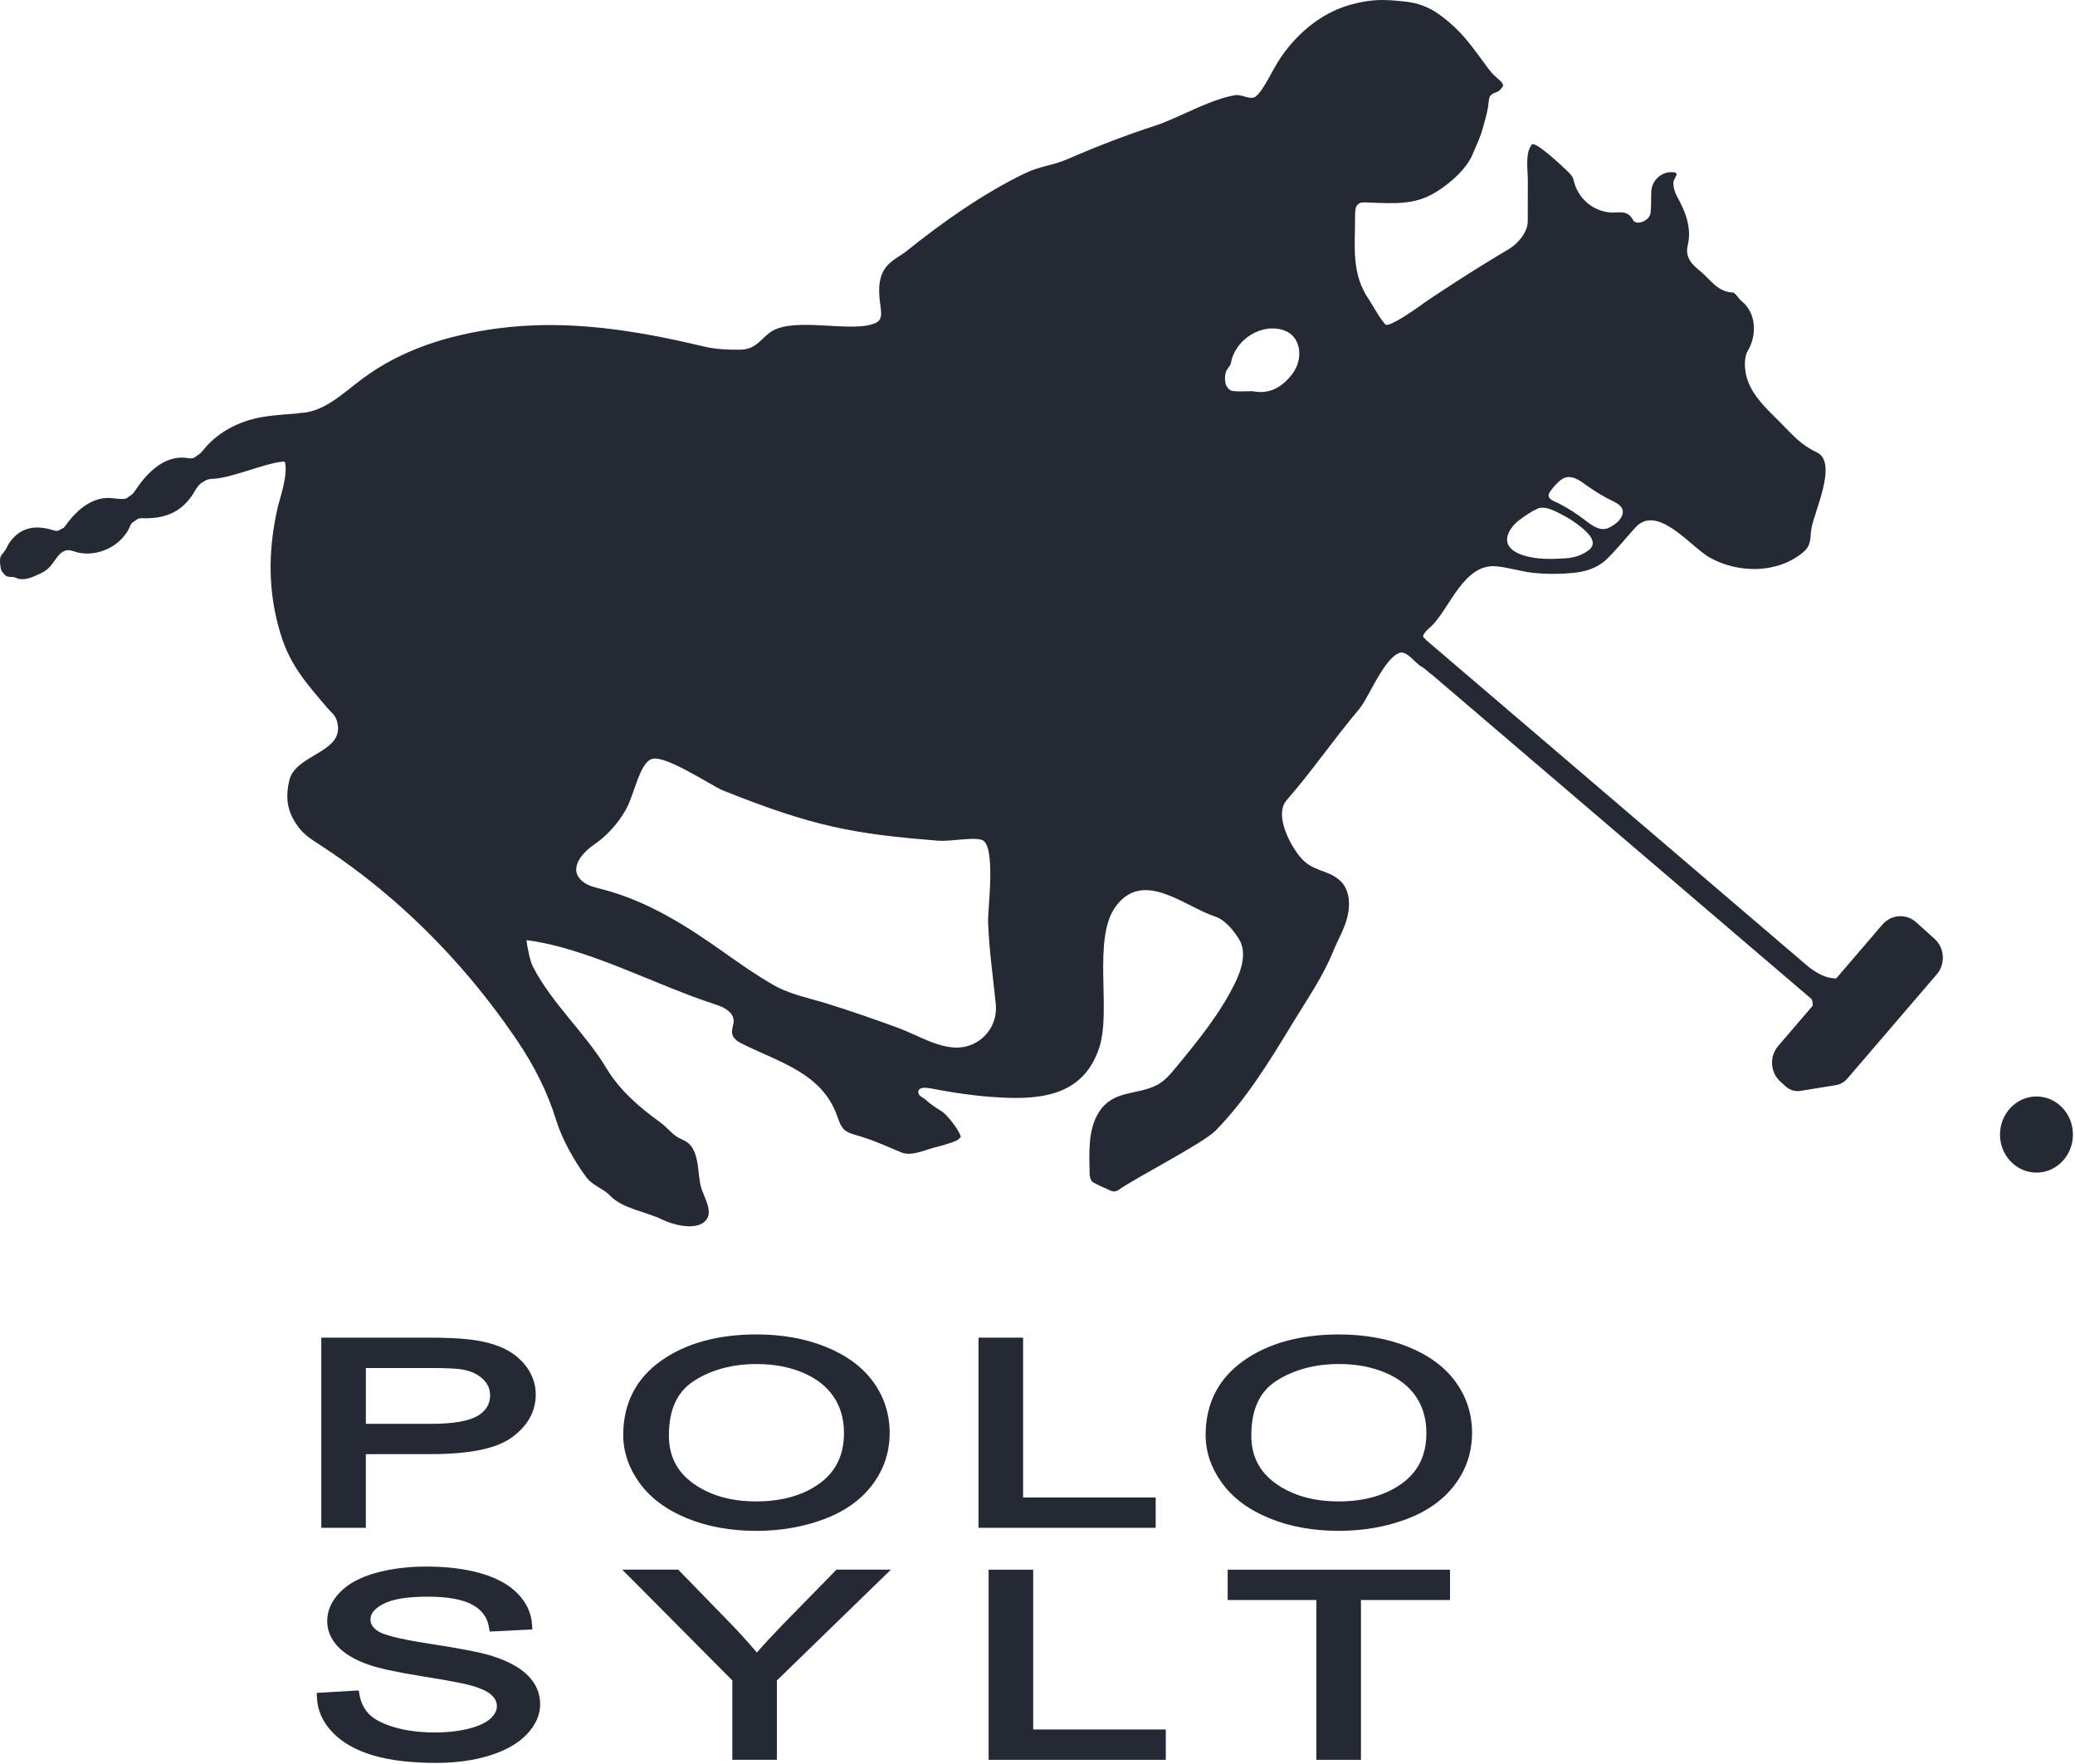
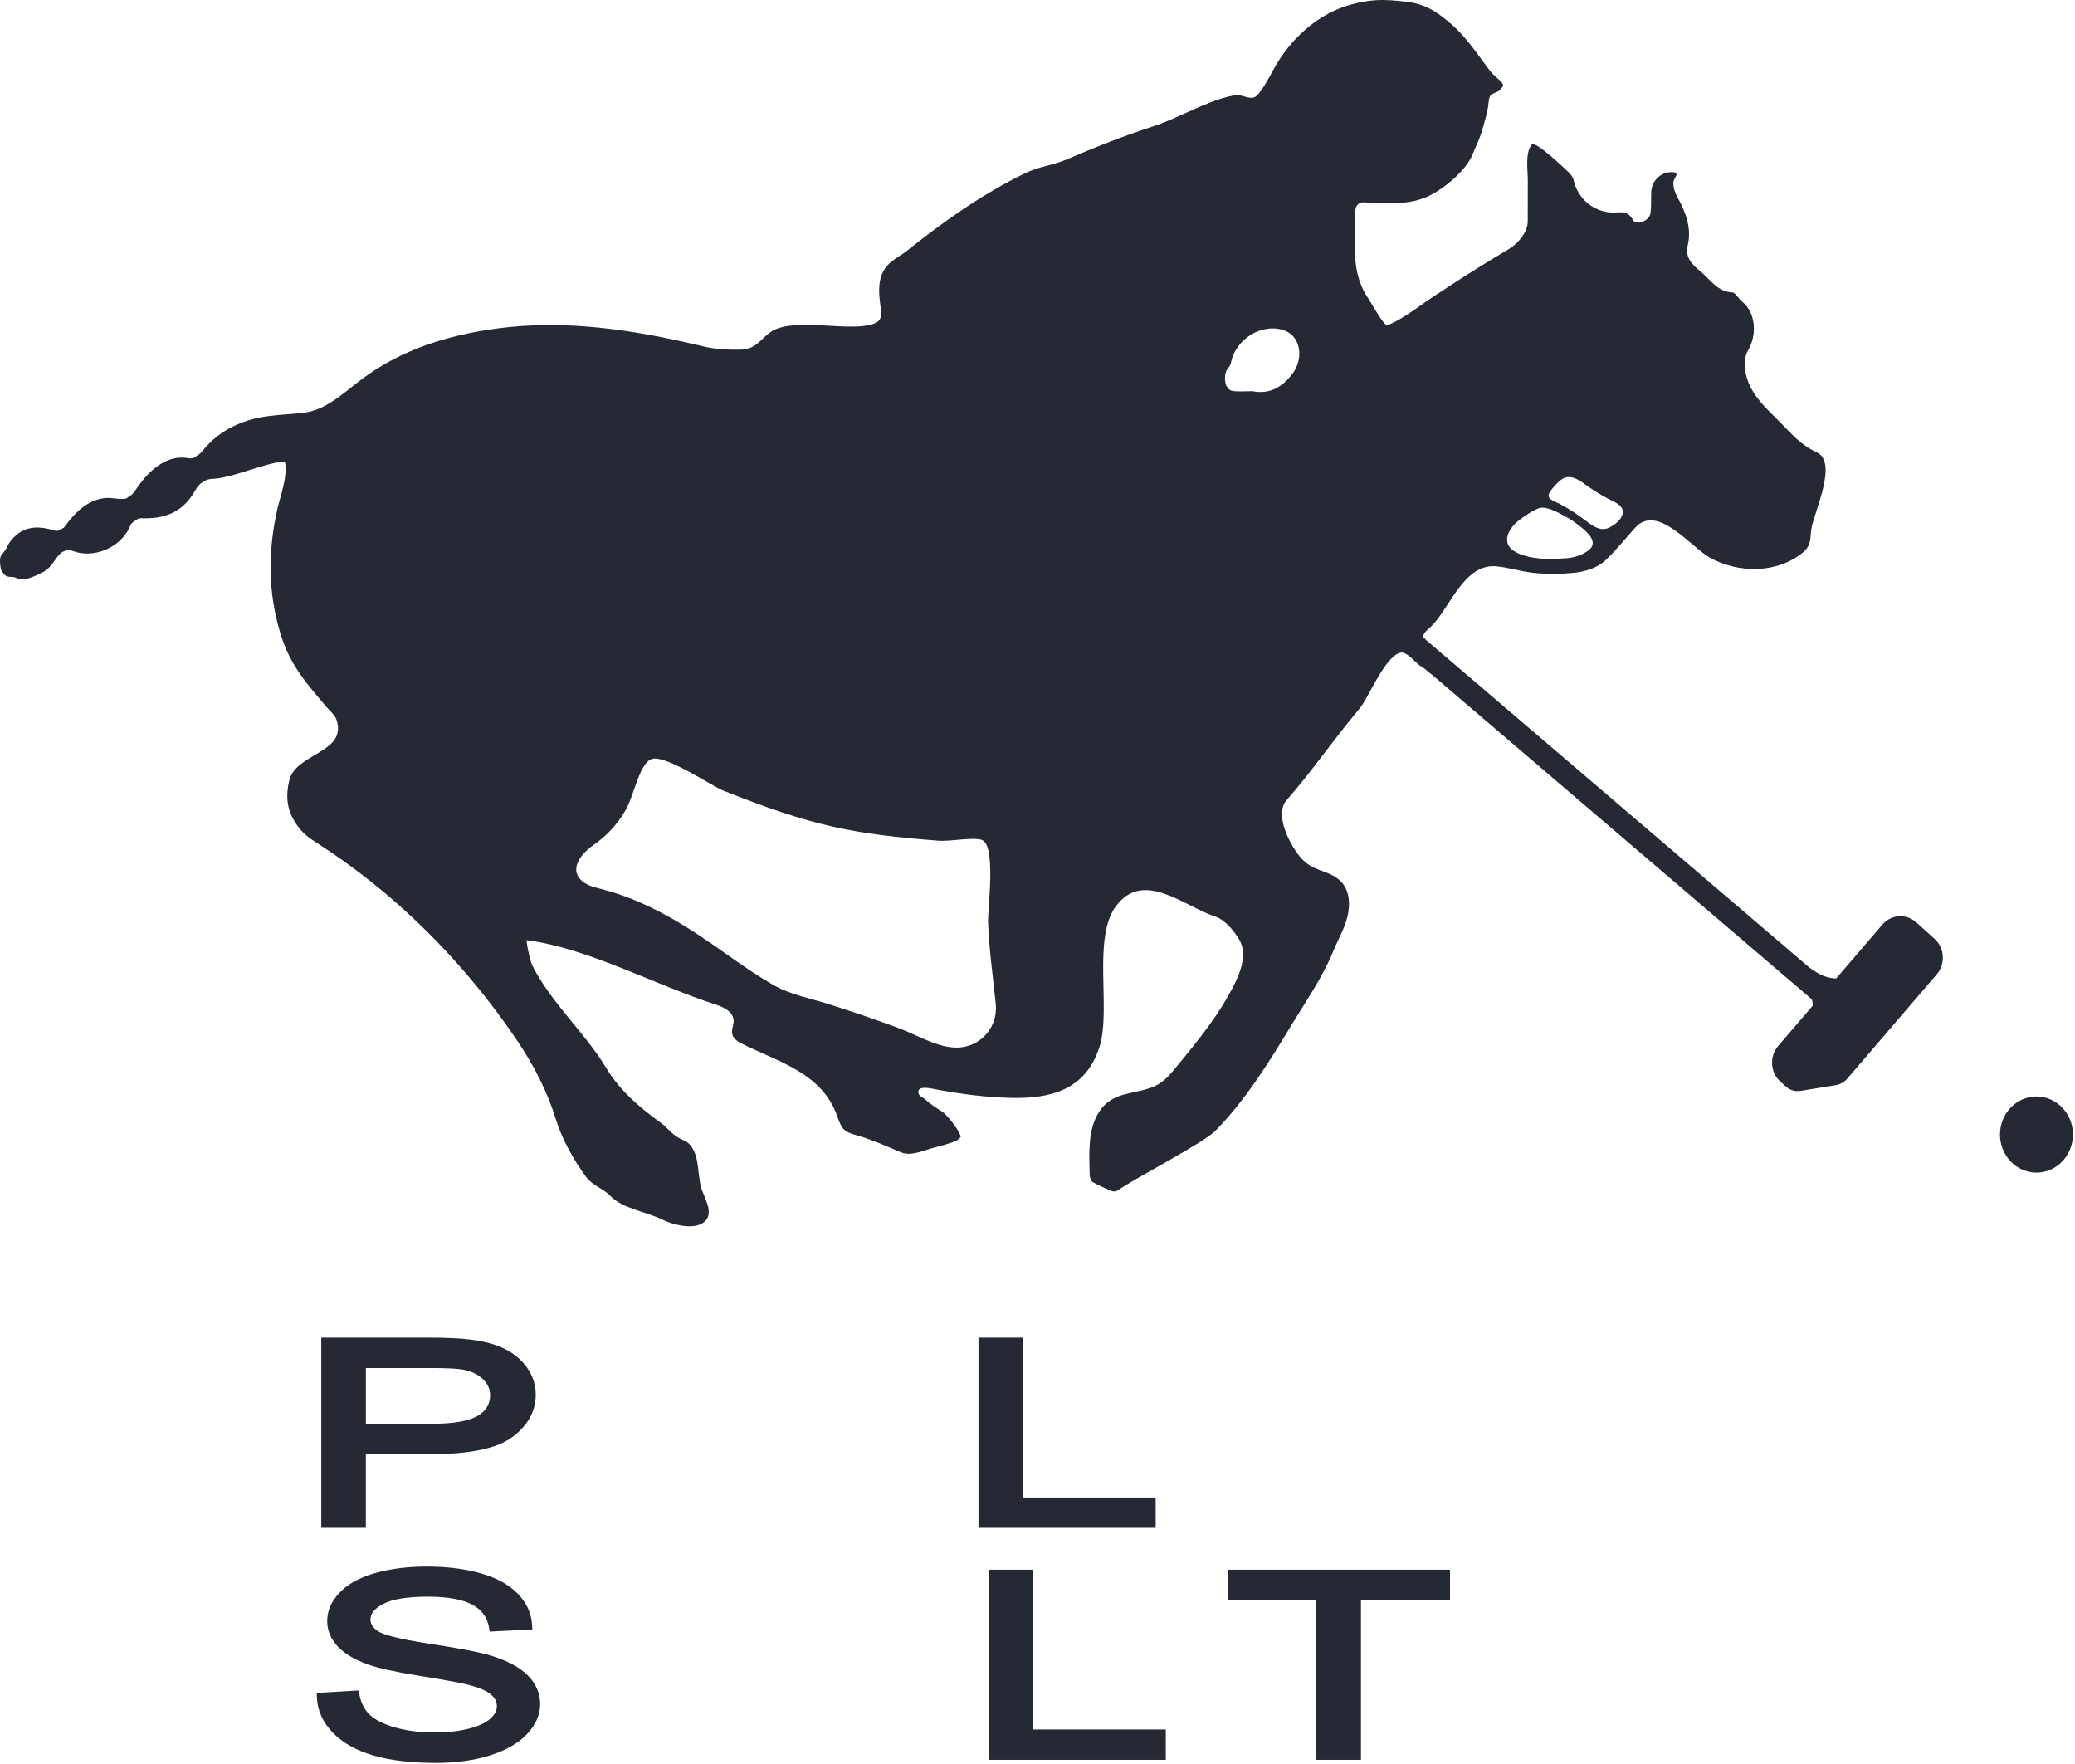
<svg xmlns="http://www.w3.org/2000/svg" width="100%" height="100%" viewBox="0 0 1001 851" version="1.1" xml:space="preserve" style="fill-rule:evenodd;clip-rule:evenodd;stroke-linejoin:round;stroke-miterlimit:2;">
  <g transform="matrix(1,0,0,1,0.001,-74.844)">
    <g>
      <path d="M176.49,776.23L207.65,776.23C226.67,776.23 239.54,773.57 247.02,768.09C254.6,762.54 258.45,755.6 258.45,747.48C258.45,742.7 256.98,738.26 254.09,734.28C251.26,730.38 247.47,727.32 242.85,725.16C238.35,723.06 232.73,721.62 226.16,720.89C221.55,720.33 214.81,720.04 206.14,720.04L154.99,720.04L154.99,811.76L176.49,811.76L176.49,776.23ZM230.47,757.74C226.16,760.31 218.57,761.61 207.92,761.61L176.5,761.61L176.5,734.69L207.57,734.69C215.21,734.69 220.48,734.94 223.21,735.43C227.27,736.18 230.55,737.73 232.98,740.04C235.3,742.24 236.43,744.8 236.43,747.86C236.41,752.11 234.47,755.35 230.47,757.74Z" style="fill:rgb(36,41,52);fill-rule:nonzero;" />
-       <path d="M331.31,807.13C341.15,811.19 352.46,813.25 364.91,813.25C376.4,813.25 387.26,811.39 397.2,807.72C407.29,804 415.22,798.41 420.76,791.11C426.34,783.77 429.18,775.33 429.18,766.02C429.18,756.85 426.49,748.53 421.19,741.28C415.92,734.09 408.2,728.42 398.23,724.43C388.4,720.49 377.22,718.49 365,718.49C346.32,718.49 330.82,722.76 318.93,731.19C306.8,739.79 300.65,751.84 300.65,767.02C300.65,775.11 303.29,782.88 308.5,790.11C313.68,797.3 321.35,803.02 331.31,807.13ZM322.68,767.22C322.68,754.74 326.66,746.11 334.85,740.86C343.23,735.49 353.4,732.77 365.09,732.77C373.32,732.77 380.83,734.19 387.41,736.98C393.87,739.73 398.83,743.62 402.15,748.54C405.46,753.45 407.14,759.31 407.14,765.97C407.14,776.58 403.33,784.53 395.49,790.28C387.55,796.09 377.23,799.04 364.83,799.04C352.65,799.04 342.42,796.12 334.41,790.36C326.52,784.68 322.68,777.11 322.68,767.22Z" style="fill:rgb(36,41,52);fill-rule:nonzero;" />
      <path d="M557.51,797.14L493.55,797.14L493.55,720.05L472.04,720.05L472.04,811.77L557.51,811.77L557.51,797.14Z" style="fill:rgb(36,41,52);fill-rule:nonzero;" />
-       <path d="M702.14,741.29C696.87,734.1 689.15,728.43 679.19,724.44C669.35,720.5 658.17,718.5 645.96,718.5C627.28,718.5 611.78,722.77 599.88,731.2C587.75,739.8 581.61,751.85 581.61,767.03C581.61,775.13 584.25,782.9 589.46,790.11C594.63,797.29 602.31,803.01 612.27,807.12C622.11,811.18 633.42,813.24 645.87,813.24C657.36,813.24 668.23,811.38 678.16,807.71C688.25,803.99 696.18,798.4 701.72,791.1C707.3,783.75 710.13,775.31 710.13,766.01C710.14,756.86 707.45,748.54 702.14,741.29ZM688.1,765.97C688.1,776.58 684.29,784.54 676.44,790.28C668.5,796.09 658.18,799.04 645.78,799.04C633.6,799.04 623.37,796.12 615.37,790.35C607.48,784.67 603.64,777.1 603.64,767.21C603.64,754.73 607.62,746.1 615.8,740.85C624.18,735.48 634.36,732.76 646.04,732.76C654.27,732.76 661.78,734.18 668.37,736.97C674.83,739.72 679.79,743.61 683.11,748.53C686.42,753.46 688.1,759.32 688.1,765.97Z" style="fill:rgb(36,41,52);fill-rule:nonzero;" />
      <path d="M236.91,873.44C231.56,871.81 222.05,869.96 207.85,867.79C190.89,865.21 184.83,863.14 182.72,861.84C180.03,860.22 178.72,858.29 178.72,855.94C178.72,853.15 180.68,850.74 184.72,848.57C189.13,846.19 196.43,844.98 206.42,844.98C215.99,844.98 223.26,846.31 228.01,848.94C232.55,851.45 235.13,855.04 235.91,859.91L236.22,861.82L256.8,860.78L256.68,858.61C256.36,852.97 254.01,847.87 249.69,843.45C245.48,839.14 239.45,835.85 231.77,833.67C224.27,831.54 215.5,830.46 205.71,830.46C196.82,830.46 188.6,831.49 181.3,833.52C173.82,835.6 168.01,838.73 164.03,842.83C159.92,847.07 157.84,851.73 157.84,856.7C157.84,861.26 159.57,865.42 162.99,869.06C166.25,872.54 171.2,875.46 177.7,877.75C182.64,879.52 190.97,881.34 203.15,883.3C214.97,885.21 222.69,886.63 226.08,887.53C231.16,888.83 234.8,890.41 236.9,892.23C238.78,893.86 239.7,895.68 239.7,897.78C239.7,899.88 238.72,901.81 236.71,903.69C234.54,905.71 231.08,907.36 226.43,908.58C221.6,909.84 215.94,910.48 209.61,910.48C202.47,910.48 195.97,909.64 190.28,907.97C184.75,906.35 180.66,904.25 178.13,901.71C175.66,899.25 174.06,896.02 173.38,892.11L173.05,890.21L152.8,891.4L152.88,893.52C153.13,899.89 155.74,905.65 160.62,910.65C165.37,915.53 171.98,919.22 180.26,921.62C188.35,923.97 198.5,925.16 210.41,925.16C219.85,925.16 228.48,923.98 236.07,921.64C243.8,919.26 249.85,915.83 254.04,911.48C258.38,906.97 260.58,902.04 260.58,896.84C260.58,891.58 258.55,886.89 254.55,882.88C250.7,879.06 244.77,875.87 236.91,873.44Z" style="fill:rgb(36,41,52);fill-rule:nonzero;" />
-       <path d="M377.73,858.31C372.94,863.24 368.72,867.81 365.12,871.92C361.46,867.6 357.55,863.25 353.44,858.96L327.2,831.96L300.19,831.96L353.28,885.38L353.28,923.67L374.78,923.67L374.78,885.4L429.77,831.96L403.52,831.96L377.73,858.31Z" style="fill:rgb(36,41,52);fill-rule:nonzero;" />
      <path d="M498.42,831.97L476.92,831.97L476.92,923.68L562.39,923.68L562.39,909.05L498.42,909.05L498.42,831.97Z" style="fill:rgb(36,41,52);fill-rule:nonzero;" />
      <path d="M592.24,846.6L635.04,846.6L635.04,923.68L656.54,923.68L656.54,846.6L699.5,846.6L699.5,831.97L592.24,831.97L592.24,846.6Z" style="fill:rgb(36,41,52);fill-rule:nonzero;" />
    </g>
    <g>
      <path d="M982.41,603.72C972.7,603.72 964.82,611.94 964.82,622.08C964.82,632.22 972.69,640.44 982.41,640.44C992.12,640.44 1000,632.22 1000,622.08C1000,611.94 992.13,603.72 982.41,603.72Z" style="fill:rgb(36,41,52);fill-rule:nonzero;" />
      <path d="M924.46,519.76C919.63,515.38 912.34,515.86 908.07,520.83L885.8,546.79C884.13,546.76 882.38,546.49 880.49,545.83C877.64,544.84 875.08,543.19 872.64,541.34L687.91,383.51C687.9,383.27 686.45,382.18 686.48,381.94C686.79,379.86 689.17,378.18 690.64,376.74C699.47,368.08 706.18,346.71 721.65,347.99C727.22,348.45 733.45,350.41 739,351.06C745.54,351.83 752.36,351.8 758.91,351.17C764.6,350.62 770.28,349 774.65,344.97C774.79,344.84 774.92,344.72 775.06,344.59C779.97,339.82 784.27,334.42 788.87,329.34C799.51,317.59 815.54,338.55 824.8,343.78C838.42,351.47 857.5,351.62 869.89,341.19C874.11,337.64 873.11,333.92 873.82,329.88C875.34,321.18 886.76,297.77 876.38,292.98C868.45,289.32 864.52,284.3 858.31,278.08C852.24,272 845.46,265.98 842.77,257.33C841.52,253.29 841.15,247.42 843.12,244.13C847.77,236.37 847.15,225.61 840.19,220.12C838.57,218.84 837.26,215.97 835.74,215.91C828.54,215.63 824.99,209.55 820.26,205.66C816.8,202.82 812.68,199.37 814.17,193.23C816.24,184.66 812.97,176.73 809.16,169.87C808.06,167.9 807.28,165.6 807.24,163.14C807.2,160.48 811.44,157.81 806.09,157.88C801.1,157.95 796.8,162.06 796.58,167.34C796.44,170.78 796.64,174.27 796.22,177.67C795.77,181.31 789.38,183.9 787.83,181C785.07,175.83 780.89,177.61 777.23,177.36C768.38,176.76 761.05,170.52 759.13,161.66C758.82,160.25 757.67,158.88 756.6,157.83C754.63,155.9 740.57,142.52 738.93,144.59C735.63,148.75 737.05,156.79 737.04,161.75C737.02,168.39 737.05,175.03 737,181.68C736.96,186.96 732.15,192.48 727.79,195.05C711.49,204.64 690.44,218.34 684.32,222.86C682.64,224.1 669.89,232.99 668.35,231.36C665.77,228.64 662.86,223.23 660.48,219.45C651.8,206.99 653.71,194.08 653.7,179.48C653.7,178.02 653.73,176.7 654.01,175.32C654.36,173.58 655.98,172.41 657.68,172.45C668.73,172.71 678.23,173.93 687.69,170.08C695.13,167.05 706.9,157.8 710.3,149.49C712.28,144.66 714.02,141.5 715.4,136.36C716.11,133.73 717.27,129.97 717.84,126.55C718.07,125.19 718.13,122.34 718.8,121.27C719.93,119.45 722.34,119.71 723.74,118.1C724.57,117.15 725.25,116.36 725.09,115.77C724.58,113.82 721.18,112.2 718.46,108.58C710.3,97.73 705.77,90.08 694,81.62C689.33,78.26 683.86,76.26 678.22,75.65C673.22,75.11 668.4,74.6 663.38,74.97C658.43,75.34 653.16,76.45 648.42,78.08C634.47,82.88 622.26,94.21 614.85,107.47C612.1,112.4 610,116.56 607.37,119.79C606.88,120.39 606.41,120.91 605.76,121.39C603.03,123.36 599.13,120.1 595.65,120.77C591.02,121.66 588,122.63 582.9,124.63C574.68,127.85 564.42,133.15 557.05,135.54C543.04,140.08 529.2,145.43 515.61,151.34C507.31,154.95 502.02,154.72 493.92,158.68C473.75,168.58 454.9,181.87 437.32,195.95C431.51,200.6 423.04,202.34 424.22,217.78C424.71,224.23 426.52,228.65 422.53,230.56C411.85,235.66 384.95,227.76 372.96,234.26C367.54,237.2 365.34,243.38 357.31,243.5C351.25,243.59 345.29,243.35 339.4,241.94C306.37,234.06 273.3,228.76 239.7,233.3C216.71,236.41 194.1,243.14 174.66,257.65C165.62,264.4 156.85,273.12 145.77,273.99C145.27,274.03 144.77,274.03 144.27,274.05C144.25,274.1 144.23,274.15 144.22,274.2C138.95,274.59 133.73,274.98 128.58,275.67C117.13,277.22 105.78,282.38 98.22,291.72C97.7,292.36 97.19,292.96 96.67,293.5L93.6,295.64C92.77,295.93 91.87,296.04 90.84,295.85C80.45,293.92 71.68,301.78 65.61,310.9C64.95,311.9 64.35,312.65 63.77,313.28L60.95,315.24C59.35,315.73 57.42,315.52 54.43,315.15C45.34,314.03 37.61,319.97 31.62,328.34C31.3,328.79 30.98,329.13 30.67,329.46L27.81,330.92C27.19,330.94 26.52,330.87 25.73,330.62C17.33,327.96 9.96,328.93 4.52,336.62C3.47,338.1 3.49,339.09 1.81,341.21C1.31,341.84 0.61,342.53 0.26,343.43C-0.31,344.92 0.15,348.89 0.71,350.1C0.88,350.46 1.93,351.7 2.15,351.96C3.72,353.8 5.7,352.58 7.74,353.56C11.39,355.33 15.83,353.06 17.25,352.48C23.82,349.79 24.08,348.15 27.55,343.61C28.49,342.38 29.33,341.6 30.2,341.03L31.69,340.35C32.81,340.08 34.04,340.18 35.68,340.78C44.86,344.13 58.36,339.51 62.94,328.18C63.09,327.81 63.37,327.42 63.72,327.03L66.4,325.17C66.96,324.94 67.51,324.78 67.98,324.8C78.71,325.21 87.88,322.59 94.19,311.35C95,309.91 95.94,308.81 96.97,307.92L99.37,306.46C100.35,306.08 101.4,305.81 102.62,305.79C111.21,305.64 128.15,298.08 136.72,297.48C137.04,297.46 137.26,297.56 137.46,297.69C139.02,304.09 134.88,315.62 134.09,319.03C129.23,340.01 129.05,360.25 135.46,380.98C140.14,396.11 148.16,404.77 157.71,416.08C159.38,418.05 161.6,419.69 162.4,422.2C167.46,438.07 142.58,438.08 139.52,451.36C137.89,458.42 138.25,464.52 141.94,470.76C145.81,477.29 149.52,479.21 155.78,483.32C180.56,499.58 203.1,519.52 222.81,542.09C232.49,553.17 241.49,564.9 249.76,577.17C257.62,588.84 264.12,601.51 268.28,615.1C271.03,624.07 276.89,634.67 282.85,642.66C285.95,646.82 290.99,648.02 294.46,651.7C300.17,657.76 311.97,659.41 319.12,662.95C324.19,665.46 334.87,668.5 339.86,664.15C344.93,659.73 339.23,652.02 338.01,646.83C336.63,640.91 337.21,633.2 333.68,628.05C331.53,624.92 329.14,624.89 326.35,623.02C323.49,621.11 321.48,618.36 318.65,616.32C308.56,609.04 299.01,600.87 292.49,590.02C282.28,573.03 266.46,559.19 257.09,541.13C255.71,538.46 254.28,531.63 254.02,528.32C283.4,532.02 316.55,550.15 345.13,559.33C349.07,560.59 353.77,562.84 353.91,567.14C353.98,569.29 352.79,571.39 353.21,573.5C353.7,575.98 356.15,577.39 358.34,578.47C376.25,587.31 396.78,592.61 403.97,613.44C406.12,619.66 407.29,620.77 413.24,622.43C421.34,624.69 429.01,628.34 436.79,631.54C436.21,631.25 435.64,630.96 435.06,630.67C439.23,632.76 446.43,629.47 450.48,628.43C452.24,627.98 454,627.52 455.73,627C457.63,626.42 459.6,625.83 461.42,624.99C462.26,624.6 462.84,623.91 463.46,623.29C463.45,623.14 463.44,622.98 463.42,622.83C462.04,618.72 456.3,612.24 454.88,611.3C452.86,609.97 449.09,607.69 446.72,605.44C445.36,604.15 443.14,603.65 443.01,601.79C442.75,598.14 449.41,599.9 452.15,600.41C463.98,602.59 475.6,604.13 487.76,604.4C506.71,604.82 523.74,600.67 530.39,579.83C536.15,561.78 526.81,527.27 538.39,511.86C551.72,494.12 571.22,512.03 586.36,516.99C590.93,518.49 595.15,523.67 597.73,527.88C601.52,534.09 599.06,542.29 595.86,548.85C588.51,563.92 577.84,576.9 567.28,589.71C564.61,592.95 561.84,596.27 558.17,598.17C548.24,603.31 536.98,600.35 530.02,611.46C524.67,620 525.47,631.49 525.65,641.22C525.67,642.55 526.29,644.54 527.23,645.07C530,646.64 532.94,647.89 535.99,649.23C537.17,649.75 538.52,649.58 539.56,648.82C547.25,643.26 580.46,626.26 586.37,620.23C601.24,605.08 612.66,586.37 623.71,568.15C630.52,556.93 638.15,545.98 643.15,533.7C645.47,528.02 648.71,522.69 650.11,516.64C651.46,510.79 651.03,503.66 646.35,499.51C639.87,493.77 633.18,495.72 626.79,487.69C621.58,481.14 614.9,467.44 620.65,460.85C633.47,446.14 642.26,432.84 655.81,416.68C660.31,411.31 667.76,392.08 675.27,389.72C678.73,388.63 682.88,394.91 685.78,396.42C687.57,397.36 689.01,399.15 690.78,400.26L874.02,556.82C874.25,557.54 874.42,558.28 874.47,559.06C874.49,559.39 874.41,559.7 874.4,560.02L857.8,579.38C853.5,584.39 853.96,592.1 858.83,596.51L861.42,598.86C863.39,600.65 866.02,601.44 868.61,601.02L885.59,598.26C887.75,597.91 889.72,596.79 891.18,595.09L934.3,544.82C938.6,539.81 938.13,532.11 933.27,527.7L924.46,519.76ZM747.78,311.96C749.15,310.02 751.24,307.59 753.12,306.22C756.9,303.47 760.89,305.7 764.18,308.11C768.58,311.33 773.22,314.24 778.11,316.59C780.96,317.96 784.1,319.99 782.38,323.81C781.28,326.25 778.76,328.03 776.53,329.22C772.37,331.44 768.5,328.69 765.13,326.1C760.96,322.9 756.75,320.14 752.11,317.72C749.94,316.6 745.28,315.52 747.78,311.96ZM733.08,325.58C736.29,323.19 738.87,321.46 741.85,320.15C745.47,318.56 751.06,321.71 755.62,324.21C757.93,325.47 759.67,326.74 762.08,328.6C765.09,330.93 771.84,336.37 766.13,340.44C762.83,342.8 759.27,343.87 755.36,344.13C748.62,344.59 741.51,344.79 734.97,342.73C731.94,341.77 727.91,339.89 727.18,336.43C726.26,332.11 730.09,327.8 733.08,325.58ZM464.03,579.98C453.94,581.31 442.84,574.18 433.59,570.76C422.39,566.61 411.09,562.74 399.72,559.15C390.77,556.33 381.19,554.6 372.99,549.88C365.07,545.32 357.57,540.12 350.1,534.81C331.3,521.45 312.37,509.33 290.01,503.63C287.25,502.93 284.41,502.29 282.02,500.69C273.43,494.94 280.3,486.59 286.17,482.54C292.67,478.06 297.81,472.5 301.81,465.58C306.02,458.3 308.53,442.37 314.76,440.85C321.55,439.19 343.58,454.04 348.71,456.09C392.01,473.41 411.42,477.1 452.64,480.34C458.49,480.8 469.22,478.5 473.62,479.96C480.71,482.32 476.42,513.57 476.66,519.6C477.19,533.29 478.98,545.51 480.36,558.98C481.48,570.01 473.67,578.72 464.03,579.98ZM623.4,255.24C618.01,262.26 611.92,265.04 604.16,263.52C600.61,263.52 597.46,263.85 594.42,263.38C592.91,263.15 591.53,261.19 591.24,259.89C590.81,257.98 590.79,256.13 591.45,254.11C591.93,252.63 593.54,251.47 593.8,250C595.85,238.35 609,230.3 619.73,234.3C627.71,237.3 628.94,248.02 623.4,255.24Z" style="fill:rgb(36,41,52);fill-rule:nonzero;" />
    </g>
  </g>
</svg>